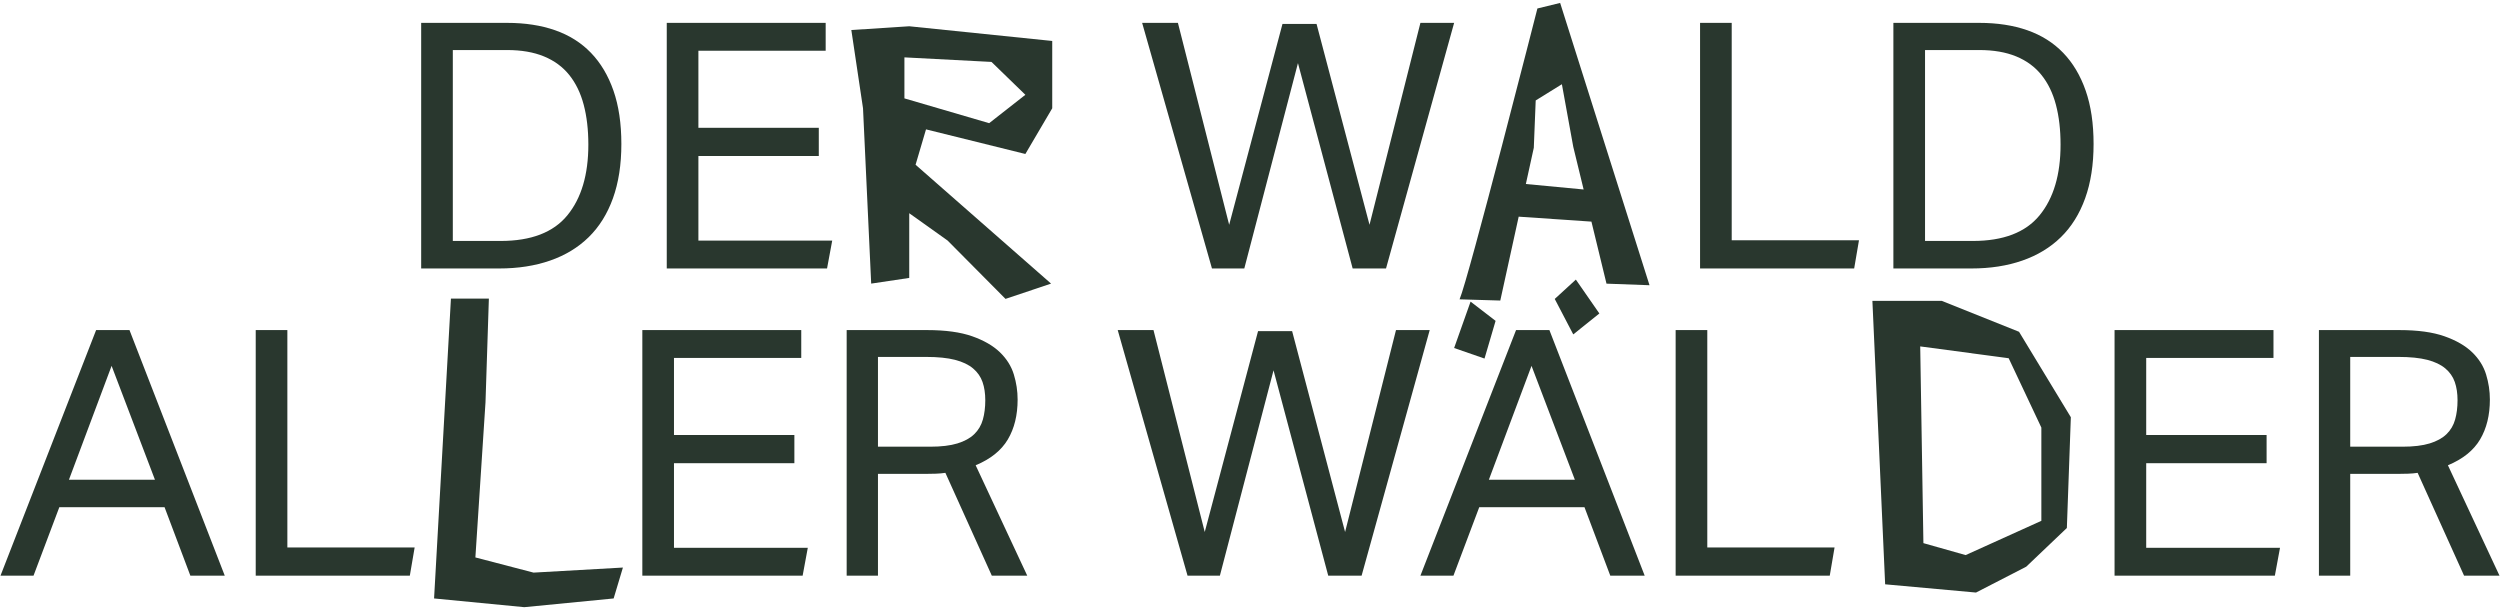
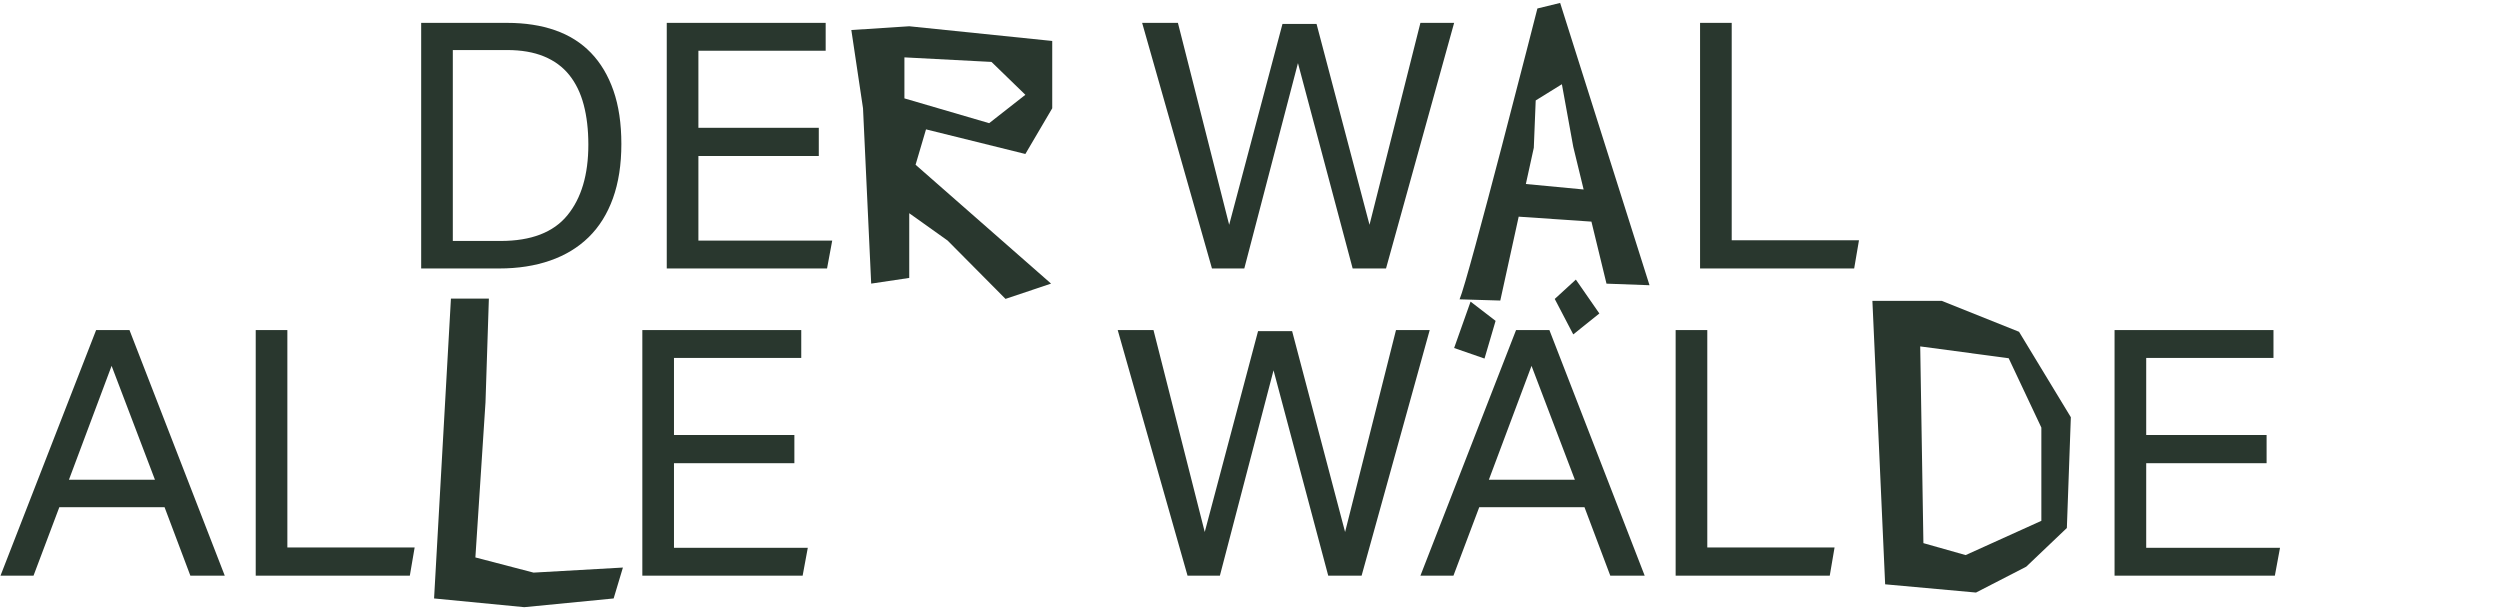
<svg xmlns="http://www.w3.org/2000/svg" width="720" height="175" viewBox="0 0 720 175" fill="none">
  <path d="M439.446 52.994L441.736 42.556L442.282 28.927L449.823 24.258L453.097 42.271L456.085 54.57L439.446 52.994ZM462.671 81.693L475.059 82.145L449.32 0.842L442.772 2.444C442.772 2.444 422.872 80.508 420.356 86.206L432.083 86.558L437.382 62.4L458.332 63.826L462.671 81.693Z" fill="#29372E" />
  <path d="M423.525 86.867L418.787 100.228L427.54 103.263L430.73 92.409L423.525 86.867Z" fill="#29372E" />
  <path d="M447.766 86.094L453.098 96.309L460.617 90.284L453.848 80.523L447.766 86.094Z" fill="#29372E" />
  <path d="M260.471 16.523L285.55 17.834L295.306 27.302L284.879 35.475L260.471 28.333V16.523ZM295.306 44.346L303.043 31.183V11.797L261.861 7.564L245.184 8.647L248.548 31.183L250.902 81.678L261.861 80.043V61.407L272.912 69.28L289.587 86.079L302.706 81.678L263.685 47.45L266.691 37.258L295.306 44.346Z" fill="#29372E" />
  <path d="M129.869 85.996L125.013 172.355L150.992 174.866L176.729 172.355L179.399 163.455L153.664 164.911L136.911 160.541L139.824 115.866L140.795 85.996H129.869Z" fill="#29372E" />
  <path d="M587.911 149.997L566.105 159.866L553.941 156.423L553.023 99.766L578.5 103.173L587.911 123.141V149.997ZM581.483 95.556L559.22 86.641H539.251L542.923 168.281L569.09 170.654L583.549 163.209L595.255 152.061L596.403 120.158L581.483 95.556Z" fill="#29372E" />
  <path d="M144.182 69.395C152.964 69.395 159.371 66.935 163.4 62.013C167.429 57.095 169.444 50.309 169.444 41.655C169.444 37.364 168.998 33.533 168.105 30.165C167.215 26.796 165.828 23.941 163.946 21.594C162.064 19.251 159.636 17.468 156.664 16.245C153.693 15.024 150.158 14.412 146.065 14.412H130.411V69.395H144.182ZM121.298 6.588H146.065C151.216 6.588 155.822 7.297 159.884 8.715C163.946 10.137 167.378 12.298 170.186 15.205C172.993 18.114 175.156 21.743 176.676 26.103C178.193 30.461 178.953 35.579 178.953 41.458C178.953 47.402 178.146 52.62 176.527 57.11C174.908 61.603 172.58 65.333 169.543 68.304C166.504 71.277 162.806 73.524 158.448 75.041C154.088 76.561 149.2 77.319 143.786 77.319H121.298V6.588Z" fill="#29372E" />
  <path d="M192.026 6.588H237.794V14.611H201.139V36.802H235.813V44.926H201.139V69.296H239.678L238.19 77.319H192.026V6.588Z" fill="#29372E" />
  <path d="M328.936 6.588H339.239L354 64.739L369.355 6.884H379.163L394.419 64.739L409.079 6.588H418.789L399.174 77.319H389.564L373.811 18.178L358.358 77.319H349.046L328.936 6.588Z" fill="#29372E" />
  <path d="M489.617 6.588H498.733V69.197H535.386L534.001 77.319H489.617V6.588Z" fill="#29372E" />
-   <path d="M568.18 69.395C576.964 69.395 583.369 66.935 587.398 62.013C591.425 57.095 593.44 50.309 593.44 41.655C593.44 37.364 592.995 33.533 592.103 30.165C591.213 26.796 589.826 23.941 587.944 21.594C586.062 19.251 583.633 17.468 580.662 16.245C577.691 15.024 574.155 14.412 570.062 14.412H554.41V69.395H568.18ZM545.294 6.588H570.062C575.213 6.588 579.82 7.297 583.882 8.715C587.944 10.137 591.376 12.298 594.184 15.205C596.991 18.114 599.152 21.743 600.674 26.103C602.193 30.461 602.951 35.579 602.951 41.458C602.951 47.402 602.142 52.62 600.525 57.11C598.906 61.603 596.578 65.333 593.541 68.304C590.502 71.277 586.804 73.524 582.444 75.041C578.086 76.561 573.198 77.319 567.784 77.319H545.294V6.588Z" fill="#29372E" />
  <path d="M44.623 138.157L32.141 105.367L19.856 138.157H44.623ZM27.682 95.064H37.292L64.732 165.796H54.826L47.396 146.082H17.082L9.652 165.796H0.142L27.682 95.064Z" fill="#29372E" />
  <path d="M73.648 95.064H82.761V157.675H119.416L118.029 165.796H73.648V95.064Z" fill="#29372E" />
  <path d="M184.993 95.064H230.761V103.088H194.106V125.278H228.78V133.402H194.106V157.772H232.644L231.159 165.796H184.993V95.064Z" fill="#29372E" />
-   <path d="M267.912 128.648C271.082 128.648 273.69 128.335 275.738 127.707C277.783 127.08 279.404 126.188 280.592 125.033C281.781 123.878 282.605 122.475 283.069 120.822C283.53 119.173 283.762 117.321 283.762 115.274C283.762 113.291 283.499 111.543 282.971 110.024C282.441 108.504 281.534 107.201 280.245 106.11C278.958 105.021 277.224 104.197 275.044 103.633C272.866 103.075 270.092 102.794 266.724 102.794H252.854V128.648H267.912ZM243.84 95.064H267.021C272.303 95.064 276.63 95.66 279.998 96.848C283.365 98.037 286.024 99.574 287.974 101.453C289.92 103.336 291.257 105.467 291.985 107.843C292.712 110.22 293.075 112.633 293.075 115.075C293.075 119.566 292.134 123.396 290.251 126.566C288.368 129.738 285.28 132.214 280.99 133.998L295.849 165.798H285.644L272.27 136.178C271.413 136.311 270.487 136.393 269.498 136.424C268.506 136.459 267.614 136.474 266.823 136.474H252.854V165.798H243.84V95.064Z" fill="#29372E" />
  <path d="M321.902 95.064H332.206L346.967 153.215L362.321 95.362H372.13L387.386 153.215L402.046 95.064H411.756L392.14 165.796H382.531L366.778 106.655L351.325 165.796H342.013L321.902 95.064Z" fill="#29372E" />
  <path d="M453.558 138.157L441.08 105.367L428.795 138.157H453.558ZM436.623 95.064H446.227L473.671 165.796H463.763L456.334 146.082H426.018L418.59 165.796H409.079L436.623 95.064Z" fill="#29372E" />
  <path d="M482.584 95.064H491.7V157.675H528.353L526.968 165.796H482.584V95.064Z" fill="#29372E" />
  <path d="M608.992 95.064H654.761V103.088H618.108V125.278H652.78V133.402H618.108V157.772H656.643L655.158 165.796H608.992V95.064Z" fill="#29372E" />
-   <path d="M691.922 128.648C695.092 128.648 697.7 128.335 699.746 127.707C701.793 127.08 703.412 126.188 704.603 125.033C705.791 123.878 706.616 122.475 707.077 120.822C707.539 119.173 707.771 117.321 707.771 115.274C707.771 113.291 707.508 111.543 706.98 110.024C706.45 108.504 705.544 107.201 704.254 106.11C702.966 105.021 701.235 104.197 699.055 103.633C696.875 103.075 694.102 102.794 690.734 102.794H676.863V128.648H691.922ZM667.848 95.064H691.03C696.313 95.064 700.638 95.66 704.007 96.848C707.377 98.037 710.034 99.574 711.983 101.453C713.929 103.336 715.267 105.467 715.994 107.843C716.721 110.22 717.085 112.633 717.085 115.075C717.085 119.566 716.142 123.396 714.262 126.566C712.38 129.738 709.29 132.214 704.998 133.998L719.859 165.798H709.654L696.281 136.178C695.421 136.311 694.498 136.393 693.508 136.424C692.516 136.459 691.624 136.474 690.831 136.474H676.863V165.798H667.848V95.064Z" fill="#29372E" />
</svg>